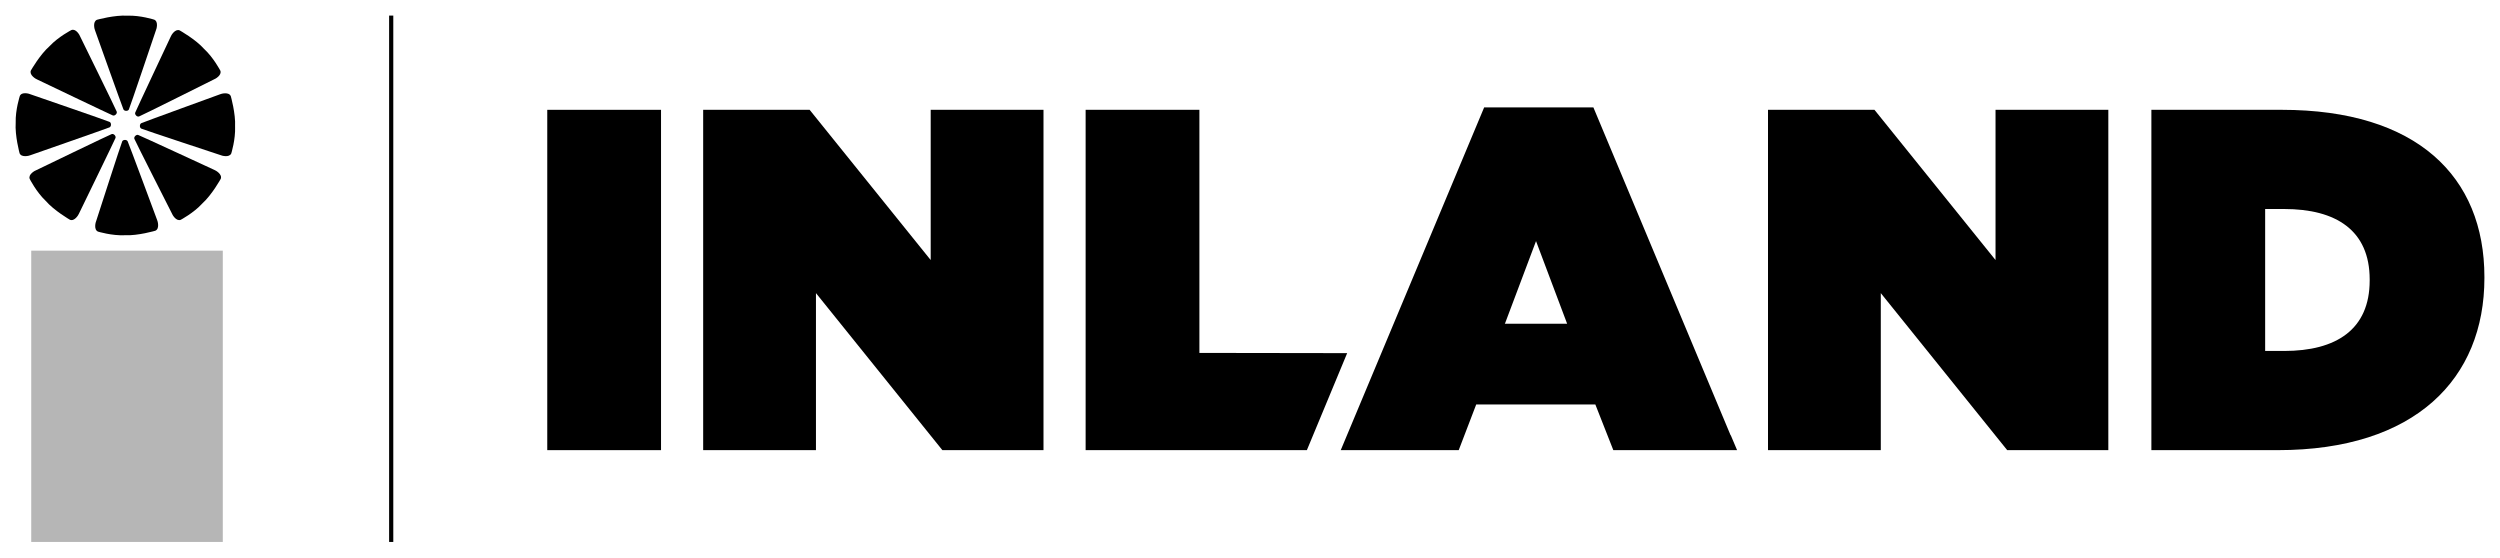
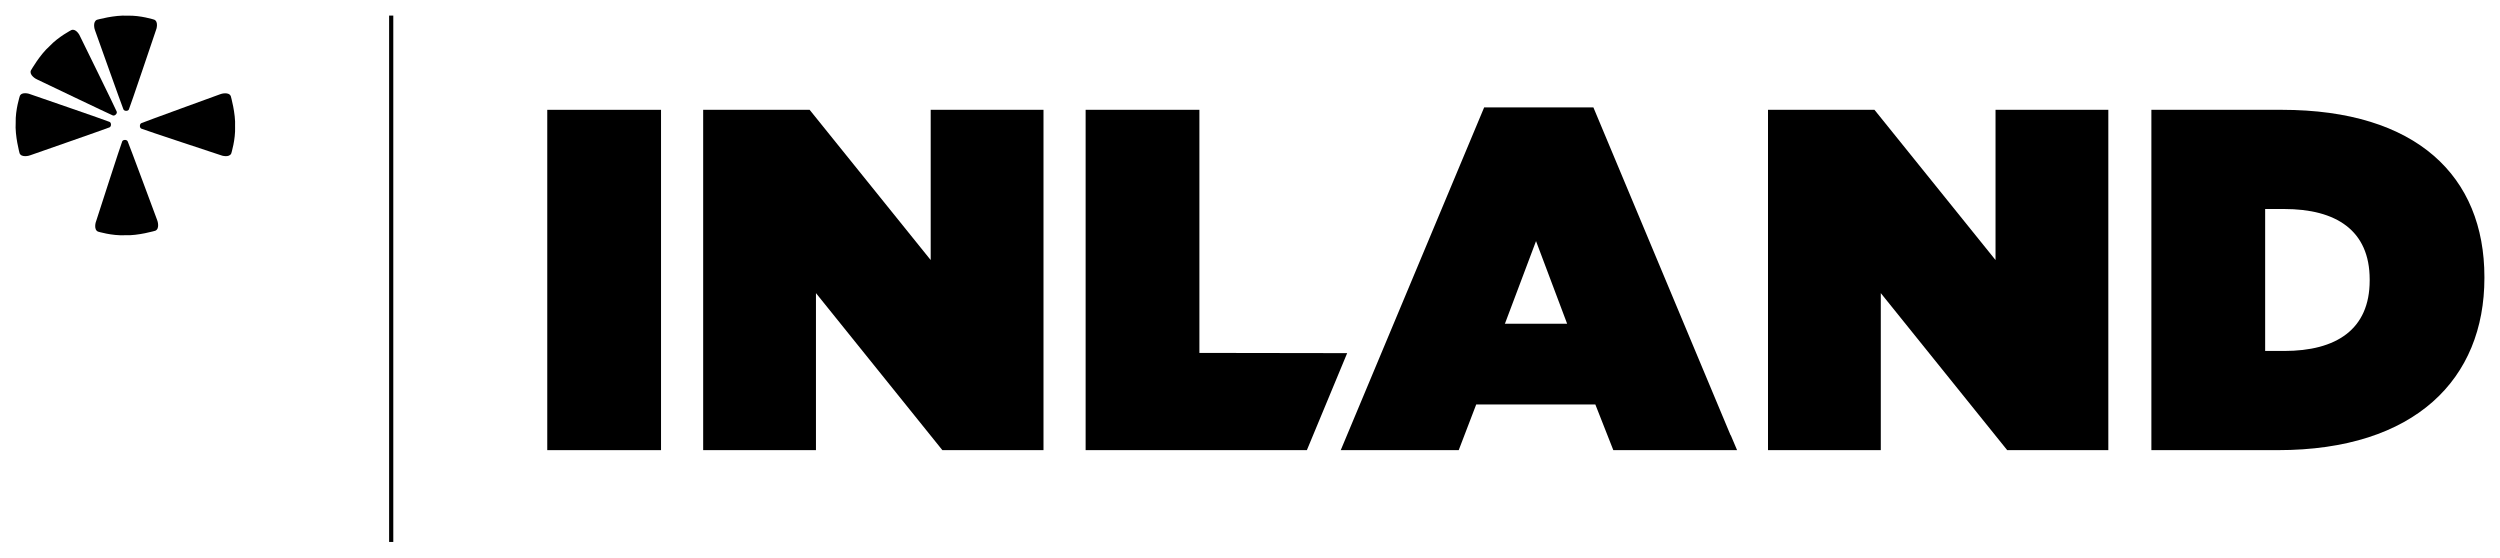
<svg xmlns="http://www.w3.org/2000/svg" id="a" viewBox="0 0 802 178.857">
  <rect x="124.828" y="5" width="1.341" height="168.857" />
  <path d="m40.037,44.899s.643-.104.927.462c.249.442,9.436,25.197,9.436,25.197.191.379.881,2.833-.574,3.461,0,0-5.621,1.653-9.777,1.442h0c-4.151.203-8.613-1.162-8.613-1.162-1.446-.635-.751-3.086-.562-3.464,0,0,8.073-25.031,8.33-25.477.28-.562.927-.458.927-.458h-.095Z" />
-   <path d="m43.374,43.637s.386-.526.987-.327c.487.142,24.418,11.207,24.418,11.207.4.138,2.617,1.393,2.033,2.859,0,0-2.825,5.126-5.919,7.903l.005.004c-2.806,3.062-6.924,5.233-6.924,5.233-1.47.574-2.708-1.655-2.837-2.053,0,0-11.892-23.421-12.026-23.911-.199-.599.331-.981.331-.981l-.067.067Z" />
  <path d="m44.891,40.434s-.098-.648.469-.934c.445-.243,25.223-9.252,25.223-9.252.382-.185,2.837-.857,3.455.595,0,0,1.607,5.627,1.372,9.775l.006-.002c.167,4.153-1.222,8.596-1.222,8.596-.64,1.44-3.087.731-3.462.542,0,0-24.943-8.228-25.385-8.488-.563-.283-.455-.93-.455-.93l-.002.099Z" />
-   <path d="m43.713,37.088s-.528-.388-.325-.989c.148-.486,11.374-24.341,11.374-24.341.133-.402,1.404-2.61,2.866-2.015,0,0,5.106,2.855,7.863,5.968v-.002c3.046,2.823,5.194,6.957,5.194,6.957.559,1.472-1.674,2.693-2.075,2.82,0,0-23.499,11.745-23.99,11.869-.601.195-.977-.333-.977-.333l.069.067Z" />
  <path d="m40.514,35.547s-.647.093-.922-.475c-.24-.447-9.087-25.282-9.087-25.282-.188-.383-.843-2.841.612-3.45,0,0,5.637-1.574,9.786-1.31v-.002c4.149-.144,8.583,1.279,8.583,1.279,1.438.65.711,3.091.518,3.462,0,0-8.395,24.89-8.655,25.328-.288.564-.927.451-.927.451h.093Z" />
  <path d="m37.162,36.704s-.392.526-.99.321c-.486-.152-24.265-11.534-24.265-11.534-.4-.14-2.603-1.426-1.998-2.883,0,0,2.89-5.085,6.019-7.824l-.002-.002c2.845-3.026,6.992-5.146,6.992-5.146,1.48-.552,2.684,1.692,2.808,2.096,0,0,11.587,23.574,11.713,24.065.191.603-.342.979-.342.979l.065-.073Z" />
  <path d="m35.594,39.942s.086.651-.484.923c-.448.236-25.374,8.933-25.374,8.933-.386.179-2.855.821-3.453-.637,0,0-1.538-5.657-1.247-9.81h-.002c-.117-4.155,1.336-8.59,1.336-8.59.659-1.432,3.095-.688,3.468-.491,0,0,24.867,8.568,25.305,8.829.563.292.446.939.446.939l.005-.097Z" />
-   <path d="m36.73,43.303s.523.403.307.998c-.15.484-11.703,24.222-11.703,24.222-.146.401-1.444,2.594-2.9,1.977,0,0-5.074-2.924-7.795-6.081l-.002.004c-3.01-2.869-5.11-7.032-5.11-7.032-.541-1.484,1.717-2.677,2.117-2.802,0,0,23.681-11.445,24.175-11.569.605-.185.983.353.983.353l-.071-.071Z" />
-   <rect x="10.019" y="80.412" width="61.455" height="93.444" fill="#b6b6b6" />
  <polygon points="175.562 85.47 175.562 87.635 175.562 144.016 175.562 144.406 212.057 144.406 212.057 144.016 212.057 52.157 212.057 49.992 212.057 35.23 175.562 35.23 175.562 85.47" />
  <polygon points="298.567 83.424 259.732 35.23 225.576 35.23 225.576 144.406 261.759 144.406 261.759 94.029 302.311 144.406 334.752 144.406 334.752 35.23 298.567 35.23 298.567 83.424" />
  <polygon points="384.767 35.23 348.27 35.23 348.27 144.406 419.245 144.406 432.17 113.286 384.767 113.213 384.767 35.23" />
-   <path d="m555.197,139.538v.154l-5.906-14.113-38.132-91.128h-35.04l-46.009,109.956h37.847l5.514-14.398.093-.263h8.38,0s29.84,0,29.84,0l5.769,14.661h39.703l-2.06-4.868Zm-61.042-35.683h0s-11.405-.001-11.405-.001l.055-.155h.028l9.923-26.356,9.981,26.513h-8.583Z" />
+   <path d="m555.197,139.538v.154l-5.906-14.113-38.132-91.128h-35.04l-46.009,109.956h37.847l5.514-14.398.093-.263h8.38,0s29.84,0,29.84,0l5.769,14.661h39.703l-2.06-4.868Zm-61.042-35.683h0s-11.405-.001-11.405-.001l.055-.155h.028l9.923-26.356,9.981,26.513Z" />
  <polygon points="676.351 35.23 673.114 35.23 663.421 35.23 640.167 35.23 640.167 83.424 601.33 35.23 567.174 35.23 567.174 144.406 603.358 144.406 603.358 94.029 643.91 144.406 653.743 144.406 676.351 144.406 676.351 121.798 676.351 82.104 676.351 71.879 676.351 67.047 676.351 35.23" />
  <path d="m731.963,35.23h-41.799v109.176h40.55c44.14,0,66.285-22.927,66.285-55.211v-.313c0-32.284-21.679-53.652-65.037-53.652Zm28.23,54.744c0,15.751-10.761,22.615-27.451,22.615h-6.082v-45.542h6.082c16.689,0,27.451,6.861,27.451,22.615v.312Z" />
</svg>